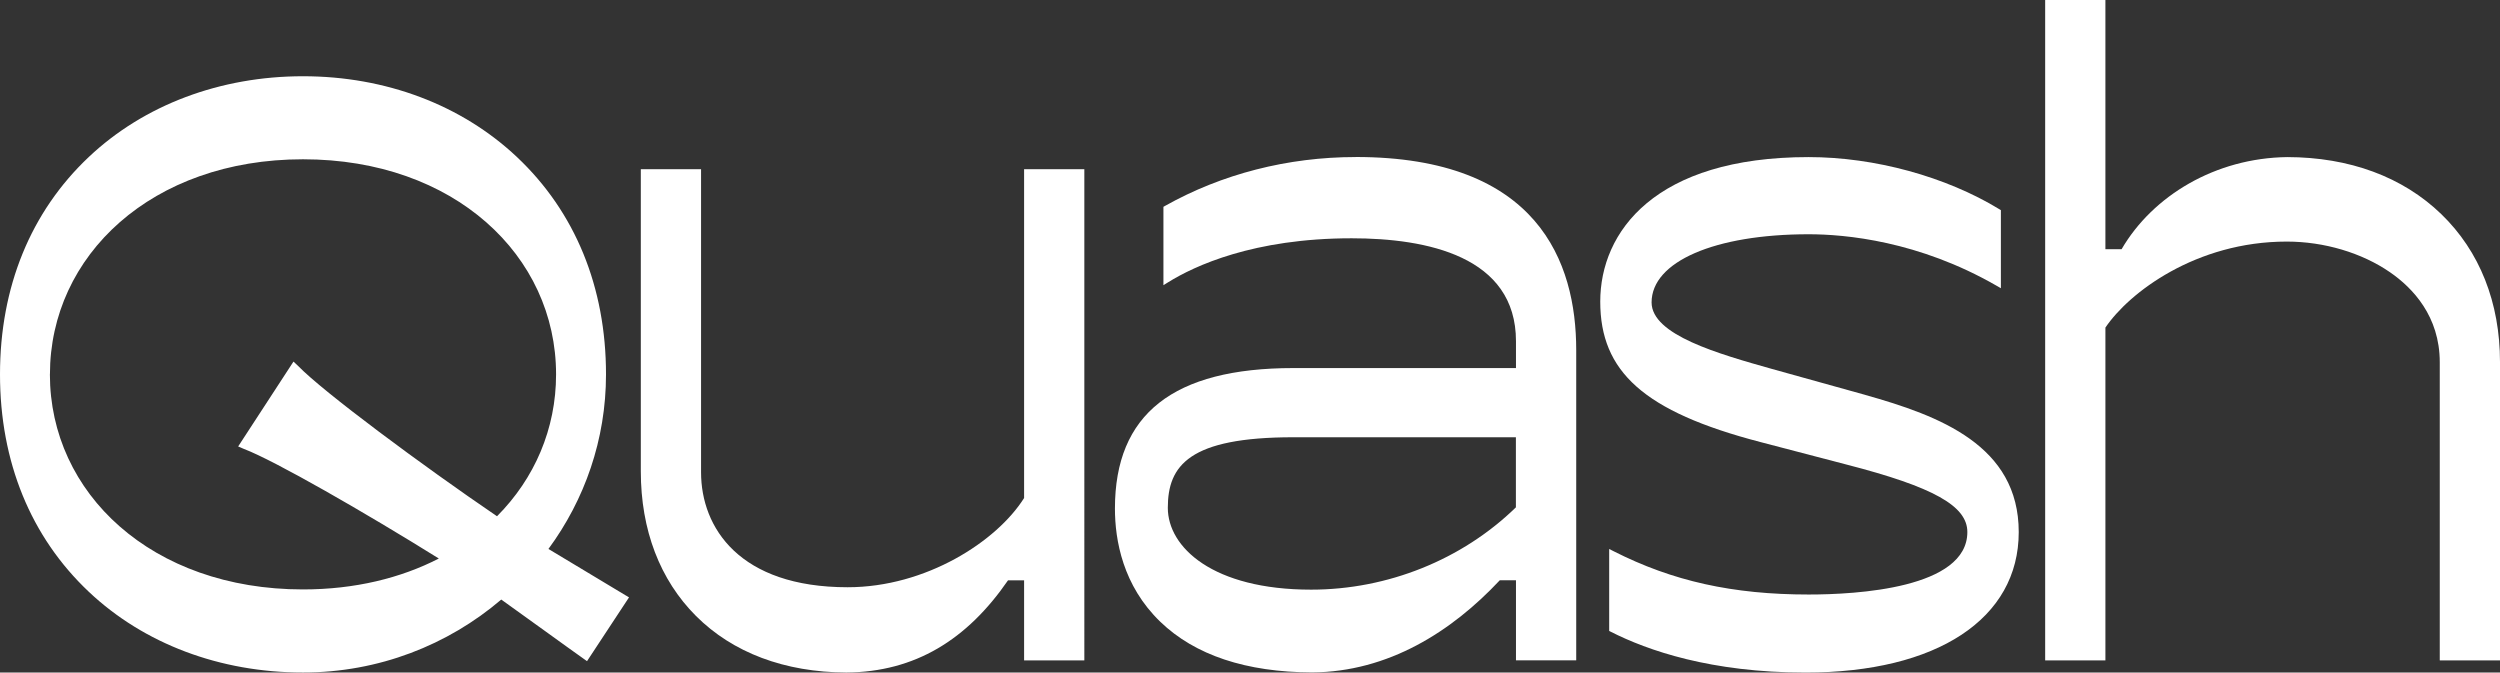
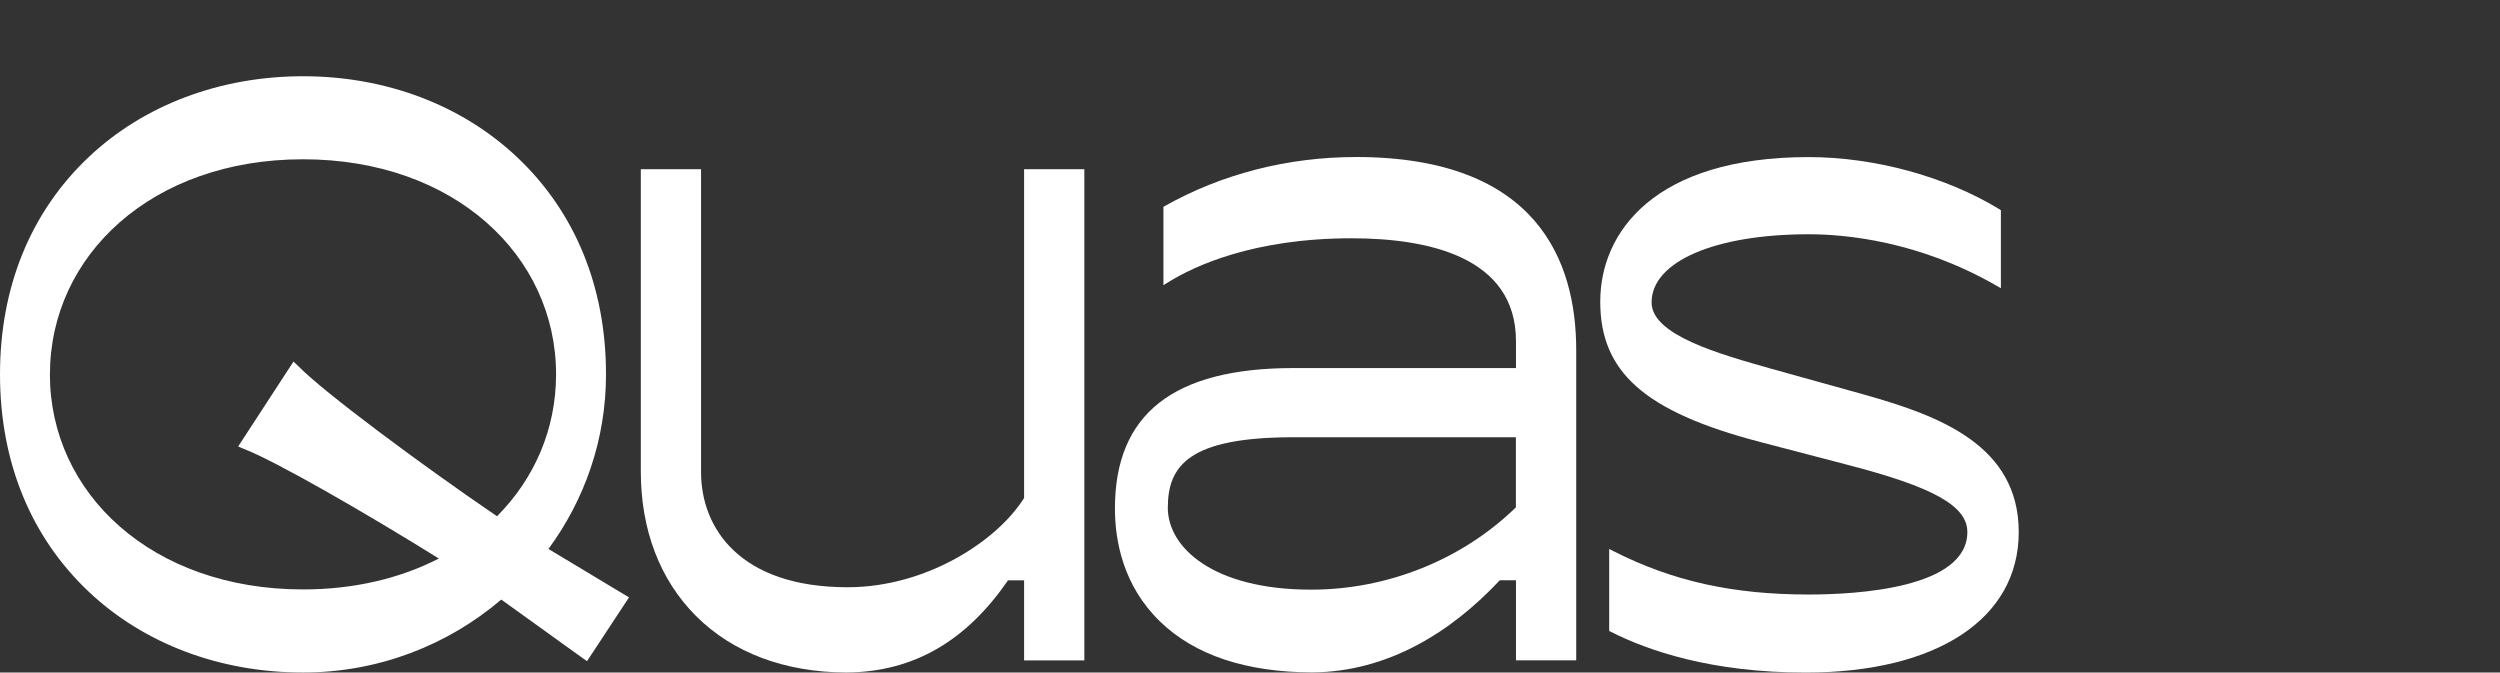
<svg xmlns="http://www.w3.org/2000/svg" id="Layer_2" data-name="Layer 2" viewBox="0 0 570.21 153.39">
  <rect x="0" y="0" width="570.21" height="153.39" fill="#333333" stroke="none" />
  <defs>
    <style>
      .cls-1 {
        fill: #fff;
      }
    </style>
  </defs>
  <g id="_레이어_1" data-name="레이어 1">
    <g>
      <path class="cls-1" d="M425.44,90.07l-21.21-5.9c-12.27-3.46-27.53-7.76-27.53-15.2,0-9.29,14.4-15.54,35.82-15.54,8.38,0,25.08,1.52,42.81,11.71l1.04.6v-17.81l-.33-.2c-12.2-7.45-28.46-11.9-43.52-11.9-35.05,0-47.53,17.03-47.53,32.96s9.89,25.08,36.48,32.02l19.74,5.16c19.8,5.11,27.51,9.43,27.51,15.38,0,12.86-25.31,14.25-36.19,14.25-17.31,0-31.04-3.05-44.5-9.88l-1-.51v18.7l.38.19c8.34,4.24,22.81,9.3,44.39,9.3,30,0,48.64-12.28,48.64-32.04s-18.06-26.52-34.99-31.28Z" />
      <path class="cls-1" d="M142.86,135.89c-2.22-1.36-5.67-3.42-9.33-5.61-2.81-1.68-5.77-3.45-8.44-5.07,8.25-11.2,13.13-24.94,13.13-39.79v-.03c0-19.91-7.03-37.06-20.32-49.58-12.61-11.88-29.93-18.42-48.79-18.42s-36.28,6.54-48.86,18.42C7,48.31,0,65.46,0,85.39s7,37.07,20.25,49.58c12.58,11.88,29.94,18.42,48.86,18.42,17.28,0,33.09-6.29,45.22-16.64,3.01,2.14,6.69,4.8,10.11,7.27,3.47,2.5,6.74,4.87,8.87,6.37l.58.41,9.58-14.55-.61-.37ZM11.39,85.39c0-27.11,23.24-49.06,57.72-49.06s57.72,21.95,57.72,49.06h0c0,12.41-4.88,23.73-13.47,32.36-17.06-11.61-39.71-28.43-45.37-34.29l-1.05-.99-12.62,19.36,1.35.58c6.9,2.61,27.64,14.52,44.42,24.98-8.69,4.47-19.18,7.05-30.99,7.05-34.49,0-57.72-21.95-57.72-49.06Z" />
      <path class="cls-1" d="M233.58,38.59v75c-6.22,9.89-22.37,20.35-40.25,20.35-24.65,0-33.43-13.55-33.43-26.23V38.59h-13.74v68.93c0,13.34,4.35,24.74,12.58,32.97,8.39,8.39,20.24,12.84,34.3,12.9,15.67-.12,27.54-7.48,36.87-21.02h3.67s0,0,0,0h.02-.02v18.26h13.74V38.59h-13.74Z" />
      <path class="cls-1" d="M309.2,35.82c-15.48,0-30.52,3.86-43.49,11.15l-.35.2v17.88l1.06-.66c6.03-3.75,19.48-10.04,41.87-10.04,17.1,0,37.48,4.07,37.48,23.47v6.13h-50.76c-27.39,0-40.71,10.48-40.71,32.04,0,7.23,1.8,17.58,10.35,25.83,7.89,7.61,19.54,11.49,34.62,11.55,17.37-.12,31.82-9.29,42.81-21.02h3.69s0,0,0,0h0,0v18.26h13.74v-70.77c0-20.09-8.73-44.03-50.3-44.03ZM345.76,115.71c-12.26,11.94-29.26,18.78-46.71,18.78-22.46,0-32.69-9.68-32.69-18.67,0-9.66,4.87-16.09,28.63-16.09h50.76v15.99Z" />
-       <path class="cls-1" d="M556.82,48.84c-8.78-8.49-20.93-12.99-35.14-13.01-16.35.2-30.67,8.8-37.78,21.01h-3.69s0,0,0,0h0,0V0h-13.74v150.63h13.74v-75.91c5.35-7.95,20.64-19.62,41.36-19.62,8.53,0,17.11,2.55,23.56,7,5.17,3.57,11.34,10.03,11.34,20.52v68.01h13.74v-68.01c0-13.63-4.63-25.31-13.4-33.79Z" />
    </g>
  </g>
</svg>